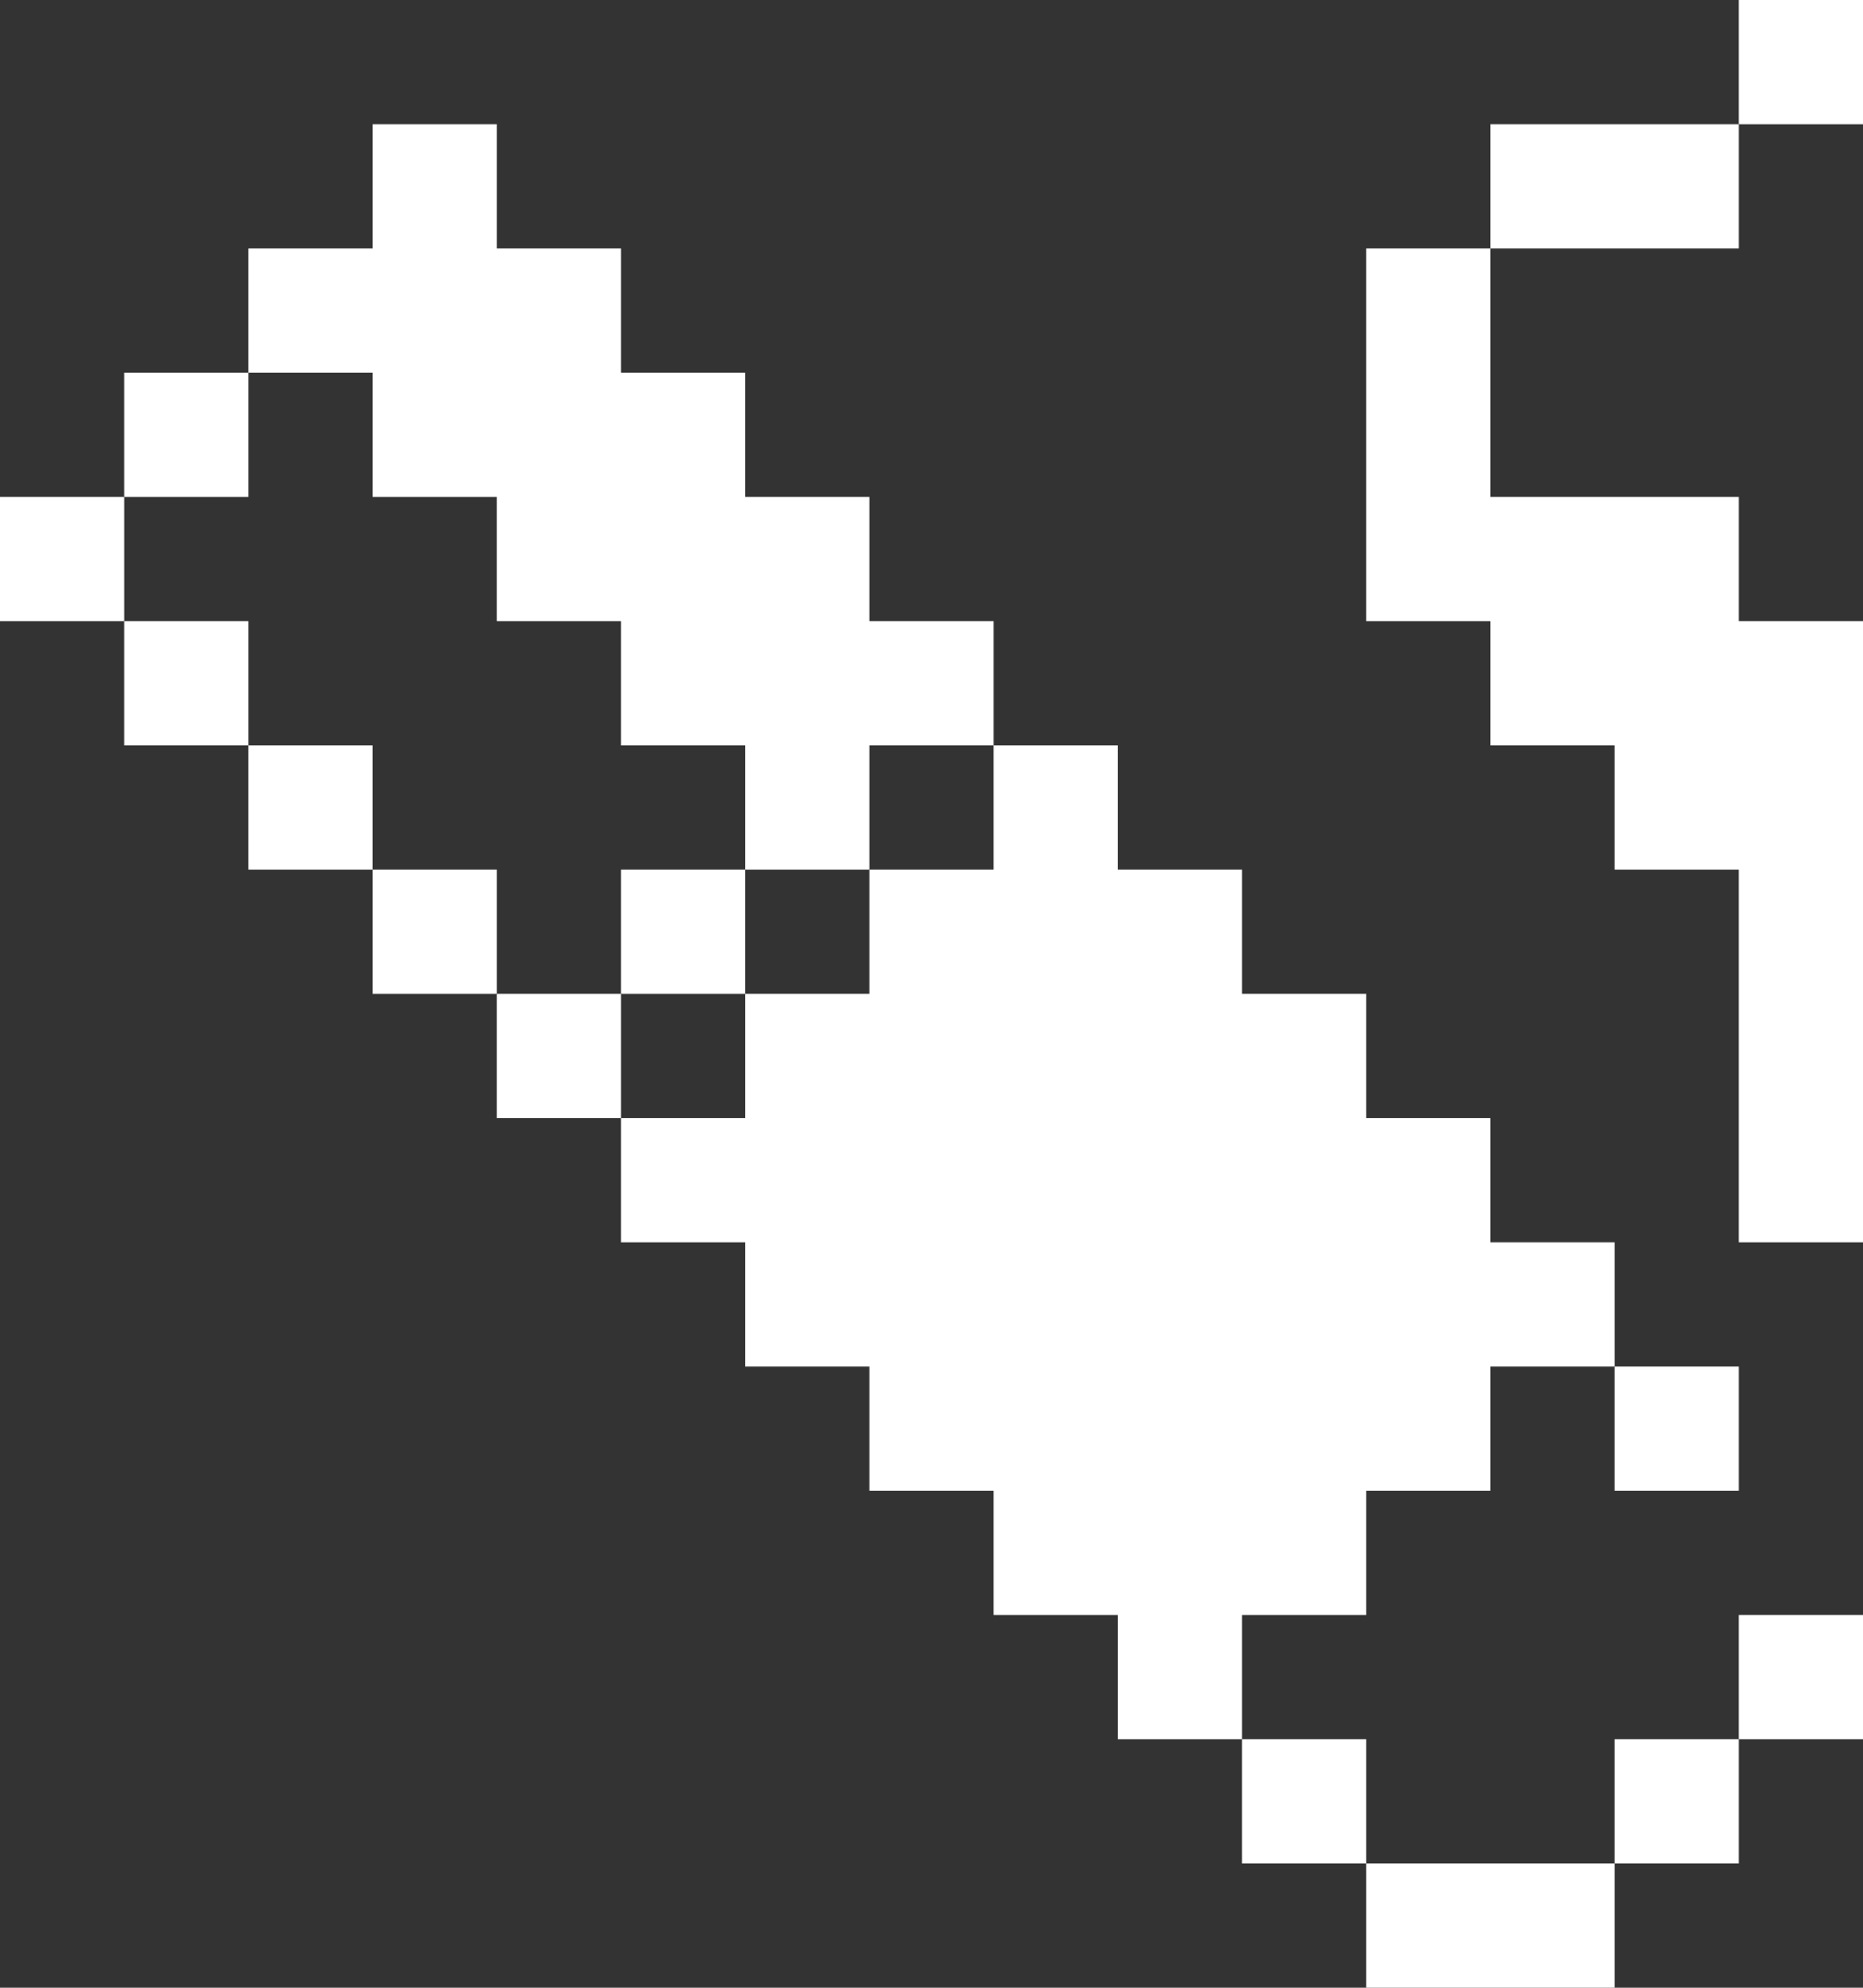
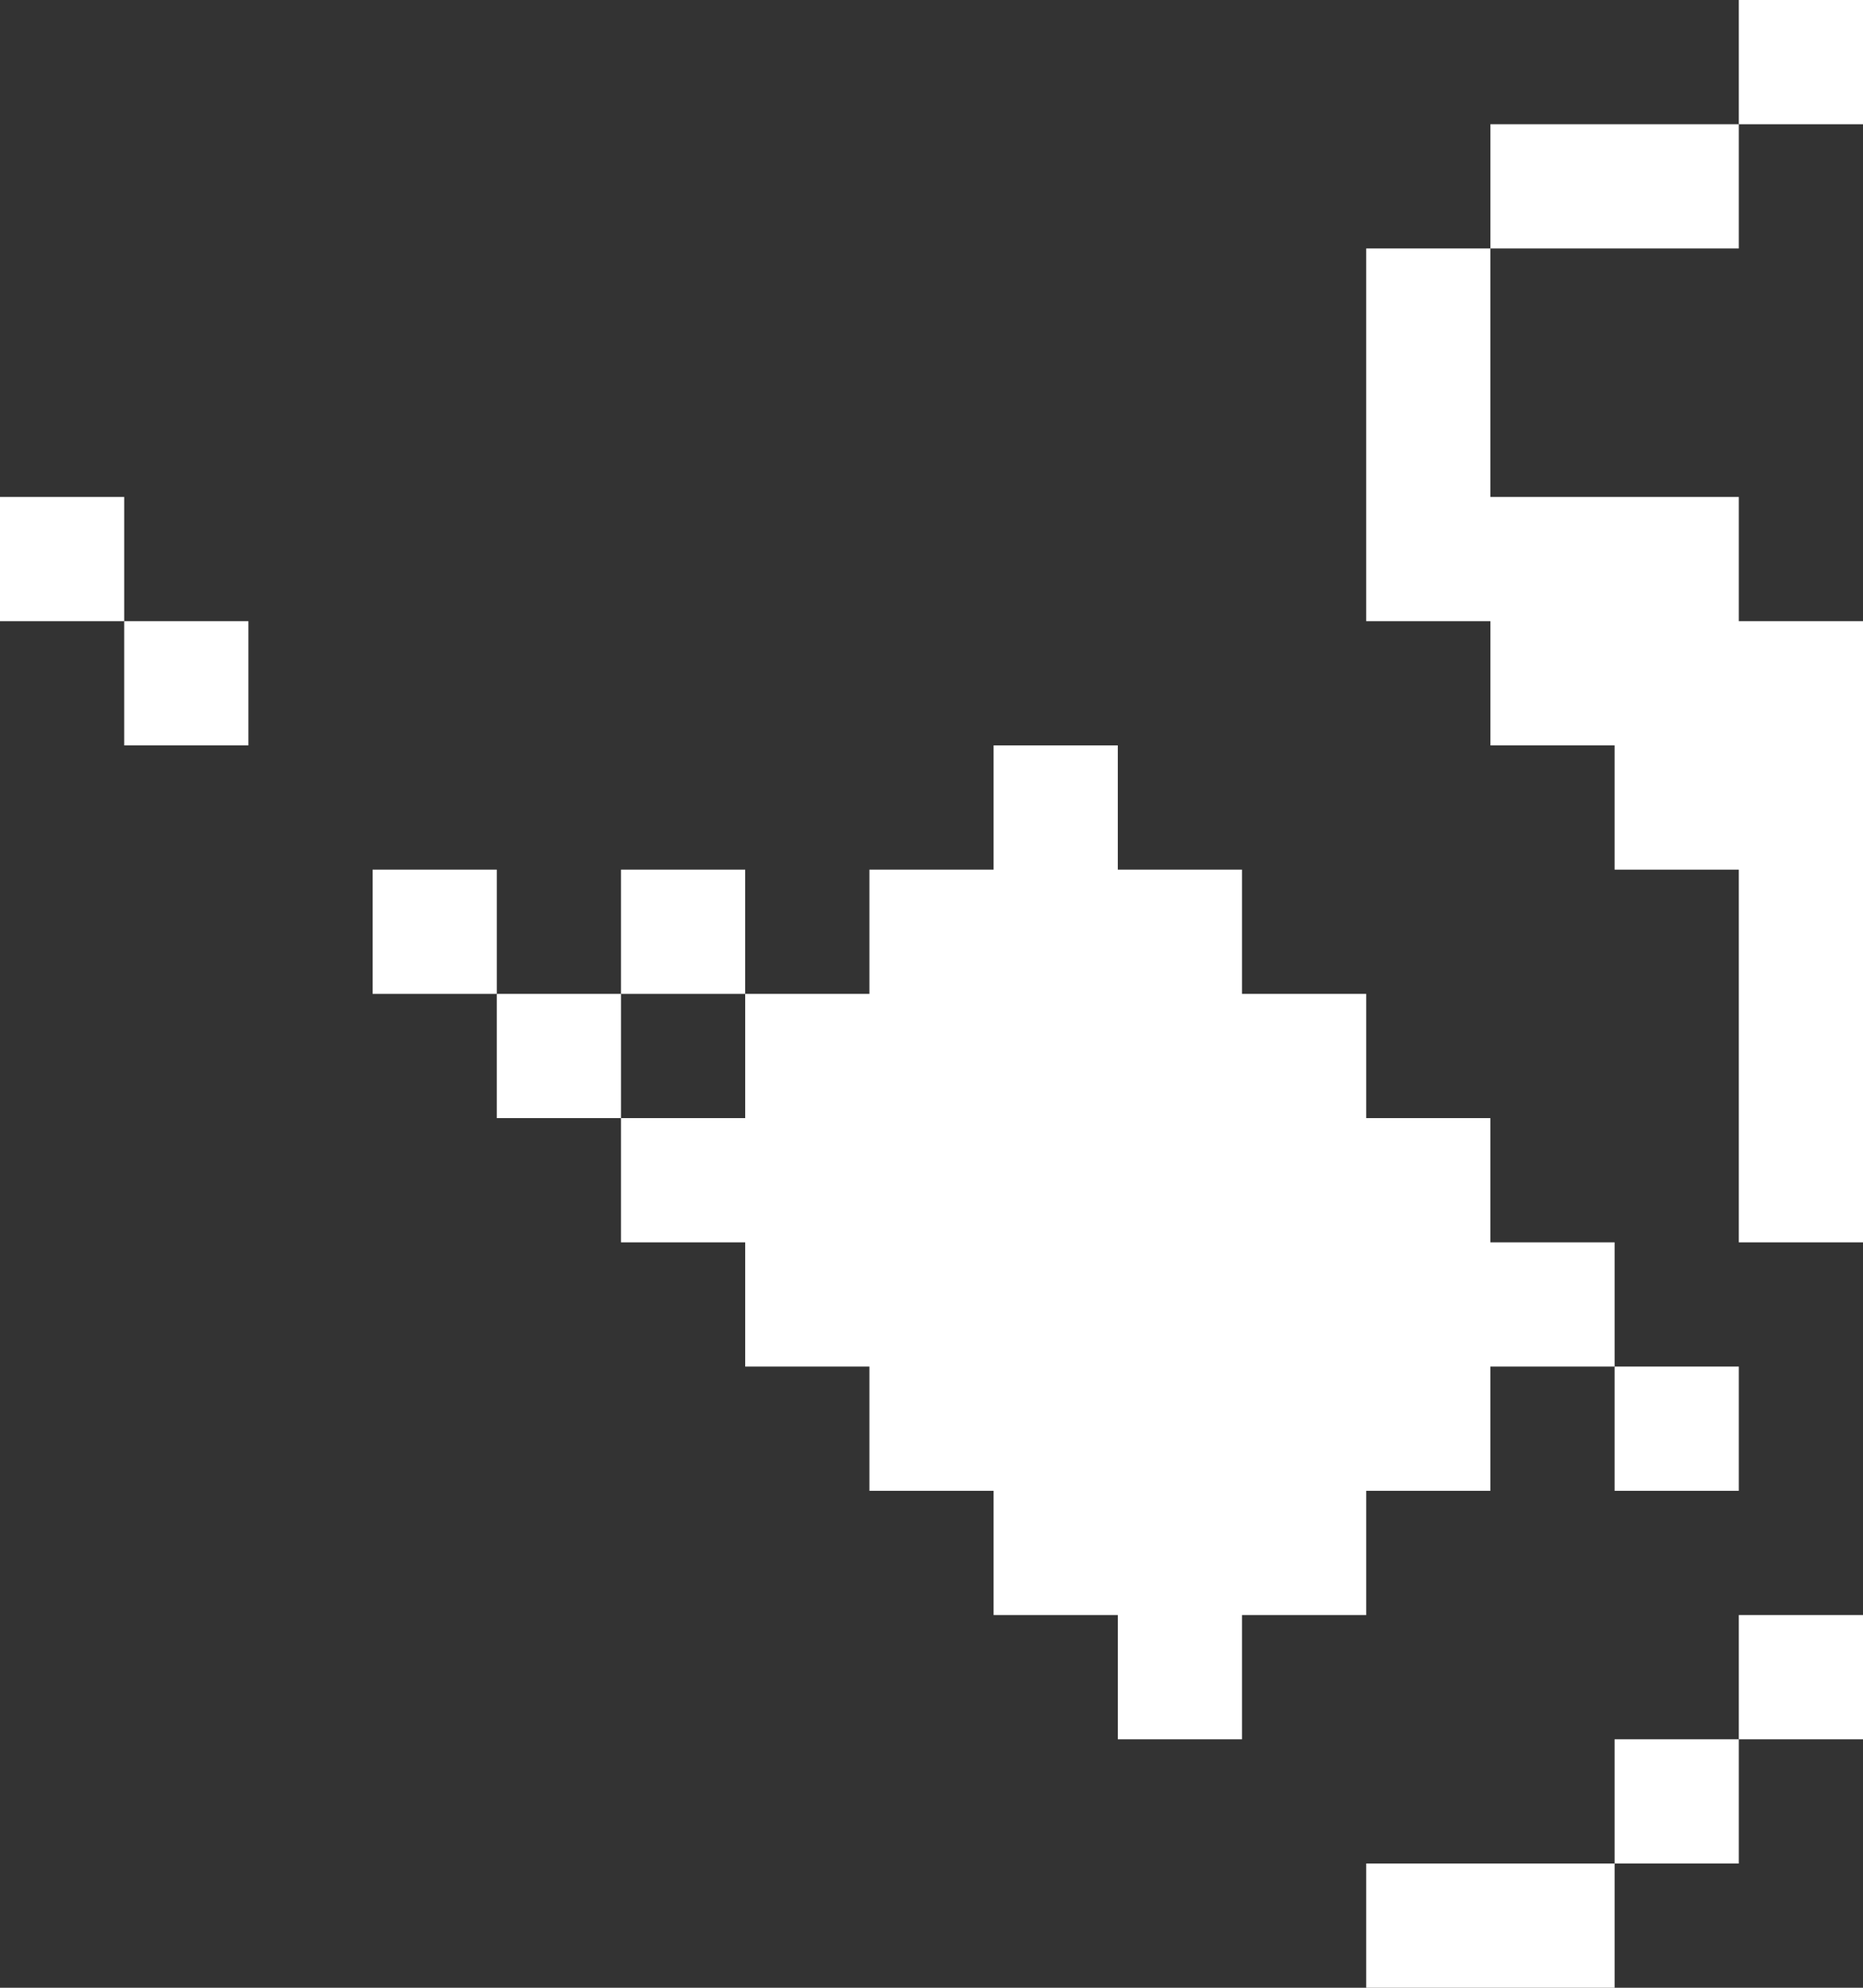
<svg xmlns="http://www.w3.org/2000/svg" width="15" height="16" viewBox="0 0 15 16" fill="none">
  <rect x="0" y="0" width="15" height="16" fill="#333333" stroke="none" />
  <path d="M13 15H11V16H13V15Z" fill="white" />
  <path d="M14 14H13V15H14V14Z" fill="white" />
-   <path d="M11 14H10V15H11V14Z" fill="white" />
  <path d="M15 13H14V14H15V13Z" fill="white" />
  <path d="M14 11H13V12H14V11Z" fill="white" />
  <path d="M5 8H4V9H5V8Z" fill="white" />
  <path d="M7 7V8H6V9H5V10H6V11H7V12H8V13H9V14H10V13H11V12H12V11H13V10H12V9H11V8H10V7H9V6H8V7H7Z" fill="white" />
  <path d="M6 7H5V8H6V7Z" fill="white" />
  <path d="M4 7H3V8H4V7Z" fill="white" />
-   <path d="M3 6H2V7H3V6Z" fill="white" />
  <path d="M2 5H1V6H2V5Z" fill="white" />
  <path d="M1 4H0V5H1V4Z" fill="white" />
-   <path d="M3 4H4V5H5V6H6V7H7V6H8V5H7V4H6V3H5V2H4V1H3V2H2V3H3V4Z" fill="white" />
-   <path d="M2 3H1V4H2V3Z" fill="white" />
  <path d="M12 2H11V5H12V6H13V7H14V10H15V5H14V4H12V2Z" fill="white" />
  <path d="M14 1H12V2H14V1Z" fill="white" />
  <path d="M15 0H14V1H15V0Z" fill="white" />
</svg>